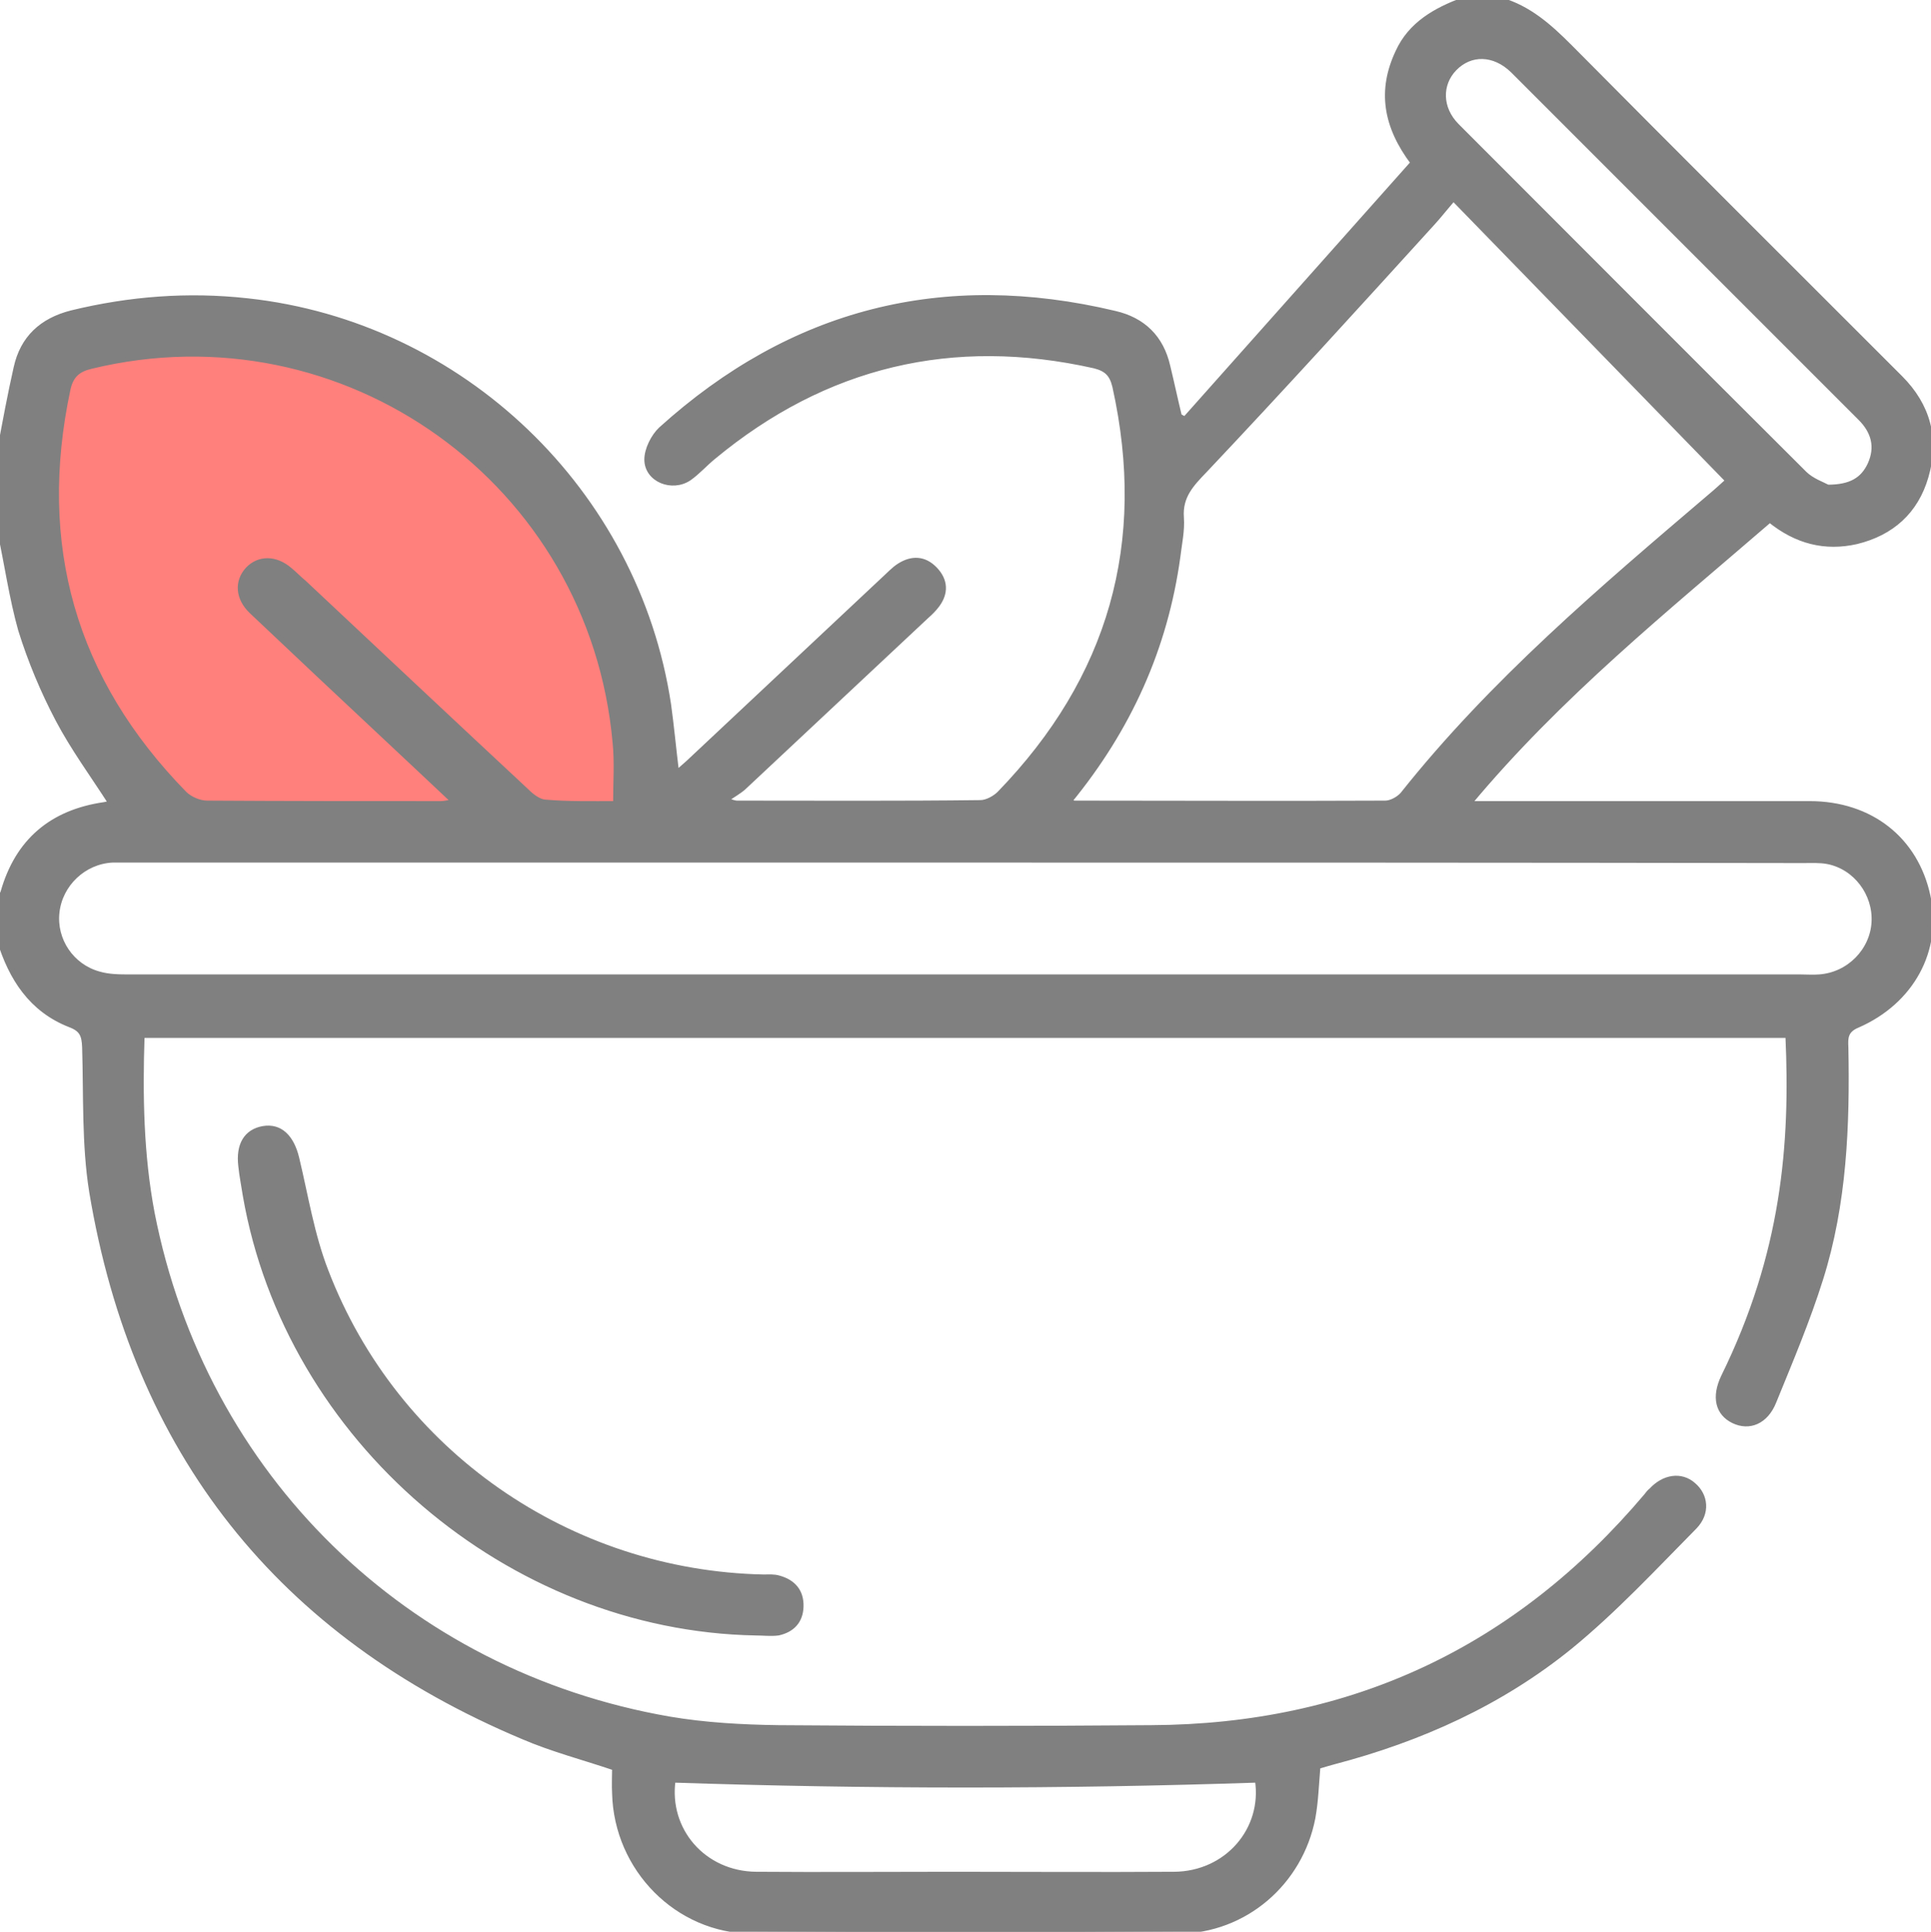
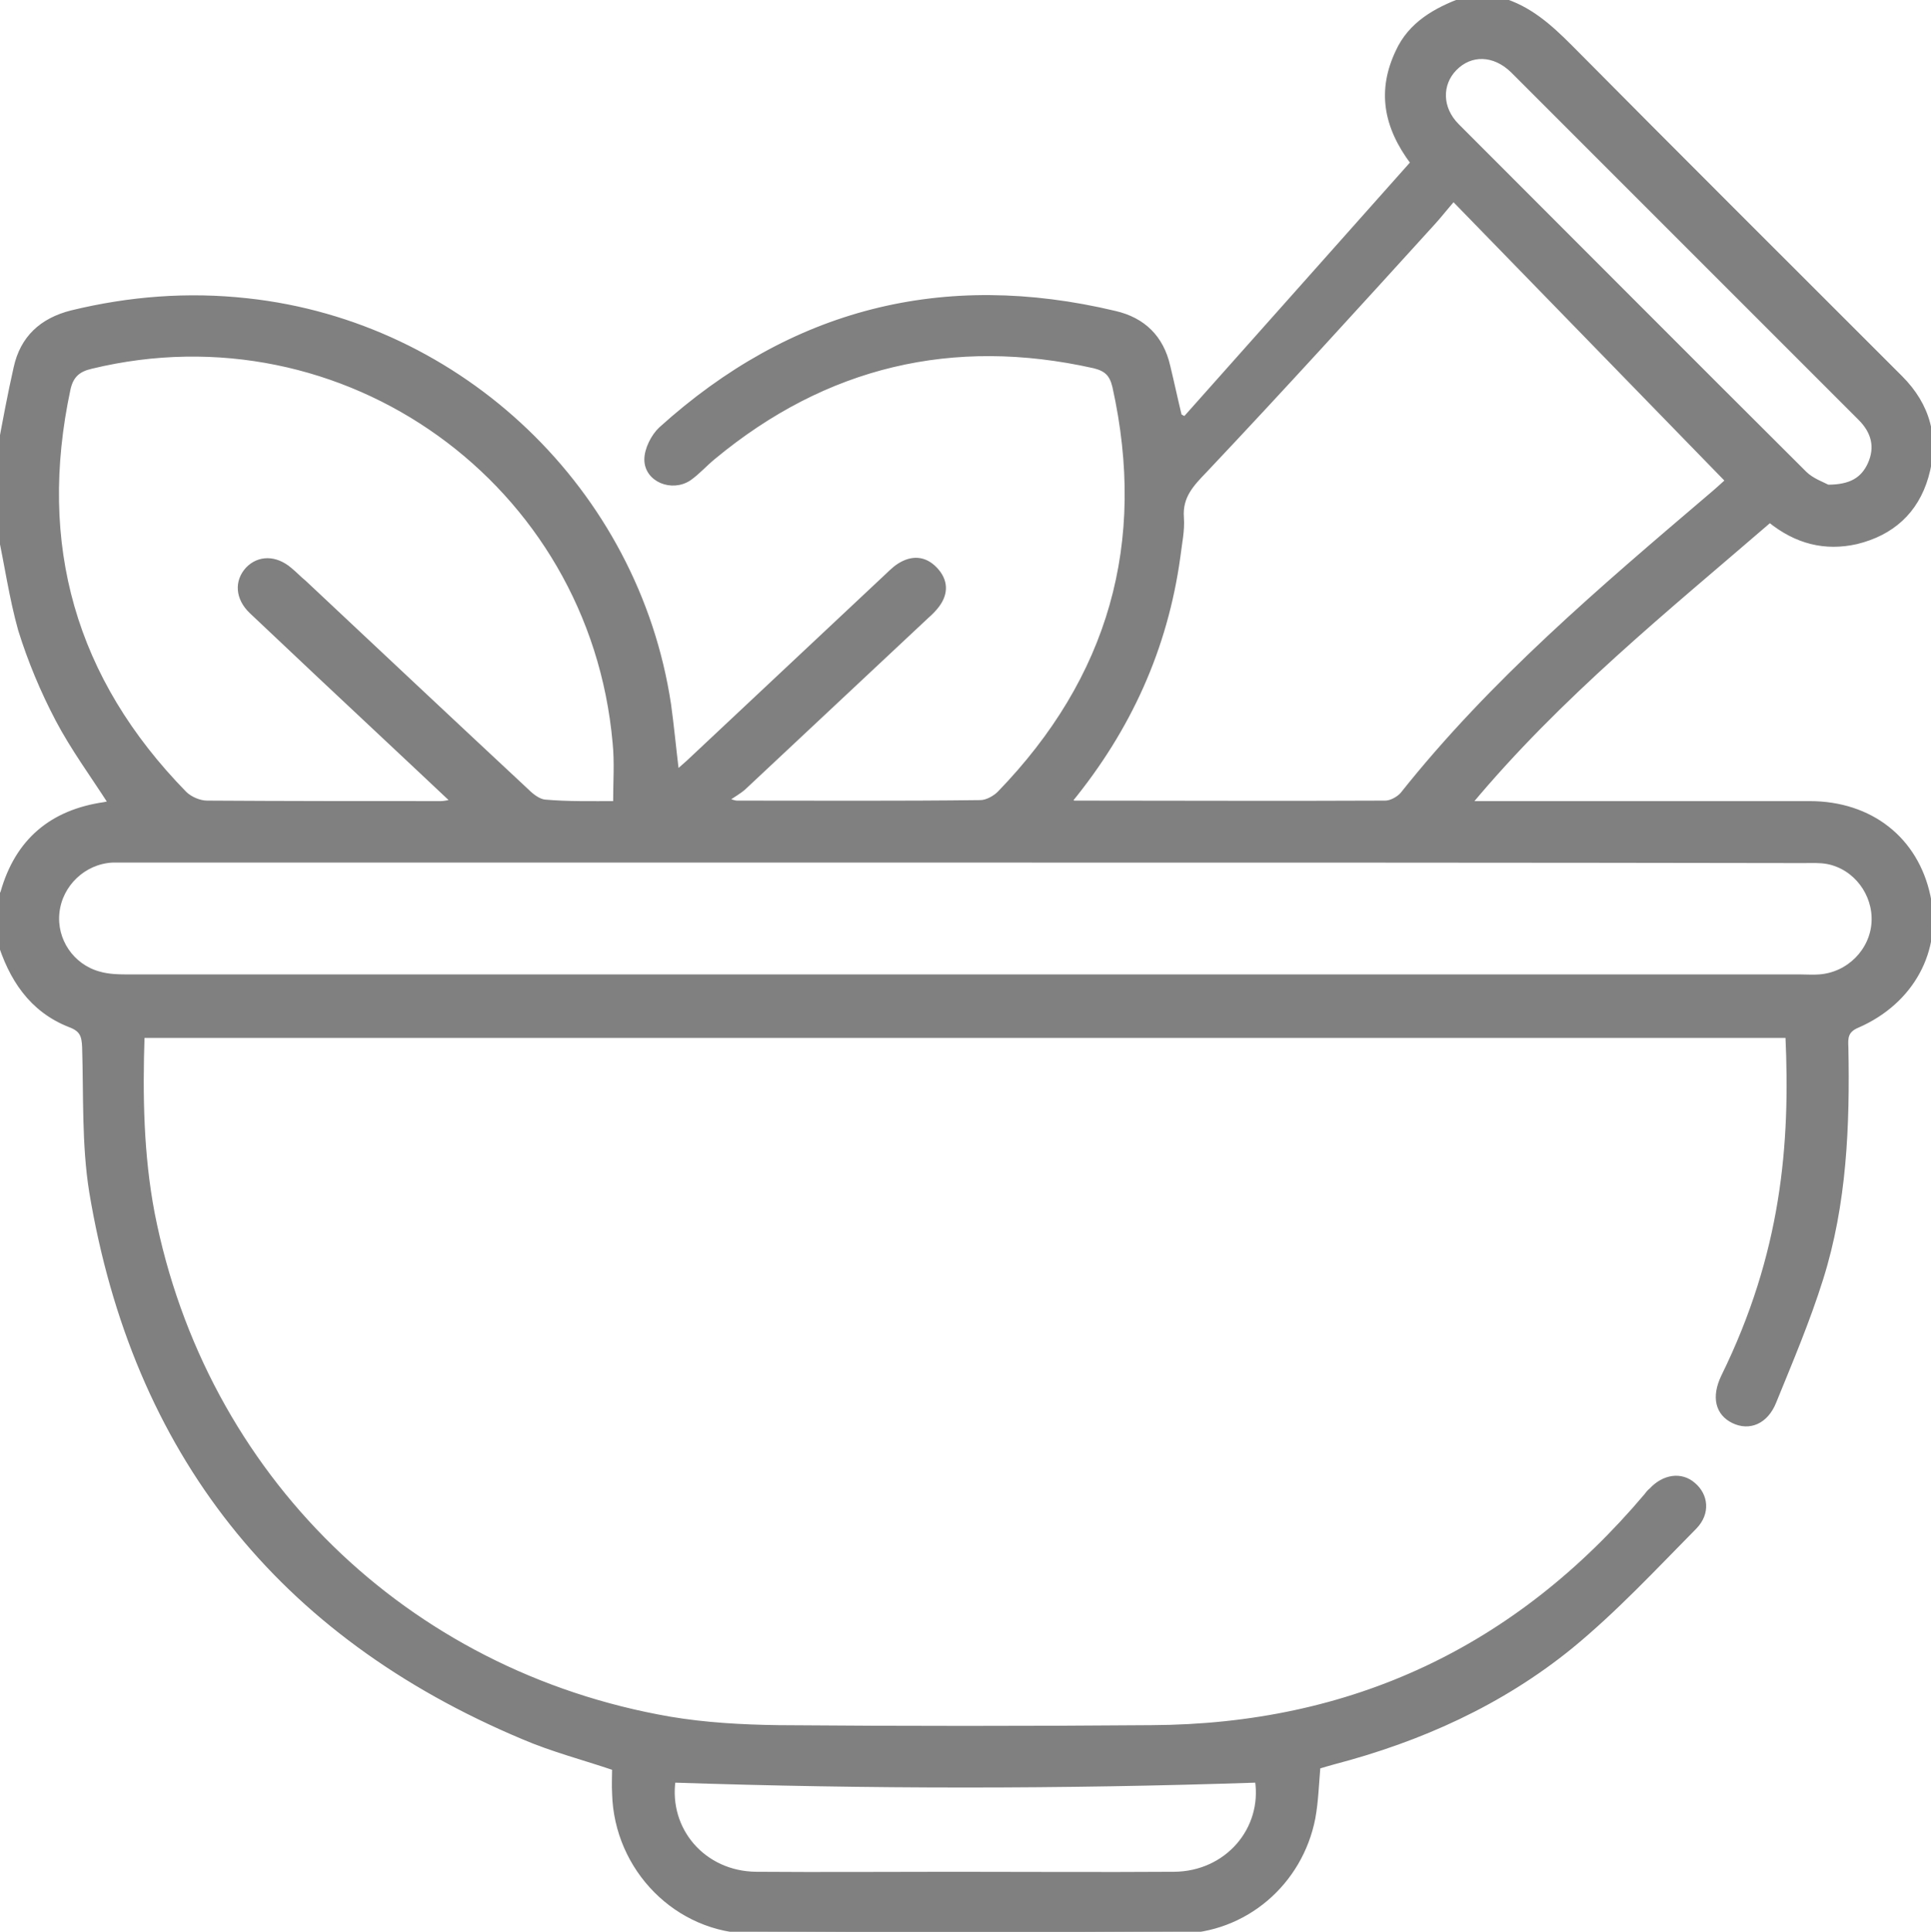
<svg xmlns="http://www.w3.org/2000/svg" version="1.1" id="Layer_1" x="0px" y="0px" viewBox="0 0 383.3 383.4" style="enable-background:new 0 0 383.3 383.4;" xml:space="preserve">
  <style type="text/css">
	.st0{fill:#FF807C;}
	.st1{fill:#808080;stroke:#808080;stroke-miterlimit:10;}
</style>
  <g id="a">
</g>
  <g>
-     <path class="st0" d="M13,70.2c0,0-27.1,44.2,20,91.2l94.8,1C127.7,162.4,126.1,48.8,13,70.2z" />
    <g id="b">
      <g id="c">
        <g>
-           <path class="st1" d="M297.9,0c5.6,1.6,9.7,5.3,13.7,9.3c21.8,22,43.7,43.8,65.6,65.7c5.5,5.5,7.3,12.1,5.1,19.6      c-2,6.9-6.8,11.2-13.8,12.9c-6.2,1.4-11.9,0-17.2-4.3c-20.5,17.7-41.7,34.7-59.7,56.3c2.1,0,3.4,0,4.7,0c21,0,41.9,0,62.9,0      c12.1,0,21.1,7.1,23.5,18.4c2.3,10.6-3.2,20.9-14,25.6c-2.4,1-2.4,2.5-2.3,4.4c0.3,15.5-0.3,31-5,45.9c-2.6,8.3-6,16.3-9.3,24.4      c-1.6,4-4.9,5.3-8,3.8c-3.1-1.5-3.9-4.7-2-8.7c12-24.4,13.8-46.1,12.8-67.8H28.2c-0.4,11.9-0.2,23.7,2,35.3      c10.2,52.1,50.2,91.3,102.7,100.4c7.1,1.2,14.4,1.6,21.6,1.7c24.7,0.2,49.4,0.2,74.1,0c39.8-0.2,72.5-15.6,98.2-46      c0.3-0.4,0.6-0.8,1-1.1c2.5-2.7,5.9-3.2,8.3-1.1c2.5,2.1,2.9,5.6,0.3,8.3c-8,8.1-15.9,16.6-24.7,23.8      c-13.8,11.2-29.8,18.4-47,22.9c-1.1,0.3-2.1,0.6-3.1,0.9c-0.3,3.5-0.4,6.9-1,10.2c-2.5,12.9-13.5,22.4-26.7,22.5      c-28.2,0.2-56.4,0.2-84.6,0c-14.9-0.1-26.9-12.4-27.3-27.3c-0.1-1.7,0-3.5,0-5.1c-6.2-2.1-12.4-3.7-18.2-6.2      c-48.3-20.3-77-56.5-85.6-108.2c-1.5-9.4-1.1-19.1-1.4-28.7c-0.1-2.3-0.5-3.5-2.9-4.4c-7.7-3-11.7-9.3-14-16.8v-8.2      c0.2-0.4,0.5-0.8,0.7-1.3c2.9-10.2,9.7-15.9,20.1-17.4c0.5-0.1,1-0.2,1.3-0.3c-3.6-5.6-7.5-10.9-10.5-16.6      c-3-5.7-5.5-11.7-7.4-17.8C2.3,118.6,1.4,112,0,105.6c0-5.5,0-11,0-16.5C1,83.7,2,78.3,3.2,73c1.3-5.9,5.1-9.4,11-10.9      c11.5-2.8,23.1-3.7,34.9-2.4c42.5,4.6,77.2,37.8,83.6,80.1c0.6,4.3,1,8.7,1.6,13.6c1.1-0.9,1.7-1.5,2.3-2      c12.9-12.1,25.8-24.2,38.8-36.4c1-0.9,2-2,3.1-2.7c2.5-1.6,5-1.5,7.1,0.7s2.2,4.7,0.4,7.1c-0.6,0.8-1.3,1.5-2.1,2.2      c-12.1,11.3-24.2,22.7-36.3,34c-0.9,0.8-2,1.4-3.6,2.5c1.6,0.5,1.9,0.6,2.3,0.6c16.1,0,32.2,0.1,48.3-0.1c1.3,0,2.9-0.9,3.8-1.8      c22.1-22.8,29.8-49.7,22.9-80.8c-0.6-2.5-1.7-3.5-4.1-4.1c-28.1-6.3-53.4-0.3-75.6,18.1c-1.6,1.3-3.1,3-4.8,4.2      c-3.4,2.3-8.4,0.3-8.4-3.7c0-2,1.3-4.6,2.8-6c26-23.5,56.1-31.1,90.1-23c5.6,1.3,9.2,4.8,10.5,10.5c0.8,3.3,1.5,6.6,2.3,9.9      l1.1,0.6c15.1-17,30.3-34,45.3-50.9c-5.5-7.3-6.6-14.4-3-22C280,4.8,285,2,290.4,0L297.9,0L297.9,0z M191.8,170.7      c-55.2,0-110.5,0-165.8,0c-1.2,0-2.5,0-3.7,0c-5.7,0.3-10.4,4.8-11,10.4c-0.6,5.5,2.9,10.7,8.3,12.2c2,0.6,4.2,0.6,6.3,0.6      c110.5,0,221,0,331.5,0c1.2,0,2.5,0.1,3.7,0c5.9-0.4,10.6-5.2,10.9-10.9c0.3-5.6-3.6-10.9-9.2-12c-1.6-0.3-3.2-0.2-4.8-0.2      C302.6,170.7,247.2,170.7,191.8,170.7L191.8,170.7z M212.3,159c0.6,0.3,0.8,0.4,1,0.4c20.6,0,41.1,0.1,61.7,0      c1.1,0,2.6-0.8,3.4-1.7c17.8-22.4,39.5-40.8,61.1-59.2c1.2-1,2.4-2.1,3.5-3.1c-18.3-18.8-36.3-37.3-54.5-56      c-1.9,2.2-2.9,3.5-4,4.7c-15,16.5-30,33-45.3,49.2c-2.7,2.8-5,5.2-4.7,9.4c0.2,2.6-0.4,5.2-0.7,7.8      C231.3,128.6,224.1,144.6,212.3,159L212.3,159z M122.2,159.5c0-4.2,0.3-8.2-0.1-12.1c-4.6-51.7-53.7-86.9-104-74.7      c-2.6,0.6-4,1.8-4.6,4.5c-6.6,30.9,1,57.7,23.1,80.3c1.1,1.1,3,1.9,4.5,1.9c15.5,0.1,30.9,0.1,46.4,0.1c0.7,0,1.5-0.2,2.6-0.4      c-4.7-4.4-8.9-8.4-13.2-12.4c-9-8.4-18-16.9-27-25.4c-2.7-2.6-2.9-5.9-0.7-8.3c2.2-2.3,5.5-2.3,8.3,0.1c1,0.8,1.8,1.7,2.8,2.5      c14.7,13.8,29.5,27.7,44.2,41.4c1,1,2.4,2.1,3.7,2.2C112.8,159.6,117.4,159.5,122.2,159.5L122.2,159.5z M133.6,353.3      c-1.4,9.9,6,18.6,16.5,18.7c13,0.1,25.9,0,38.9,0c14.7,0,29.4,0.1,44.1,0c10.5-0.1,18-8.9,16.5-18.7      C211,354.6,172.3,354.6,133.6,353.3L133.6,353.3z M362.8,96.7c4.6,0,7-1.5,8.4-4.5c1.6-3.5,0.7-6.6-1.9-9.2c-23-23-46-46-69-69      c-3.7-3.6-8.4-3.7-11.6-0.4c-3,3.1-3,7.9,0.5,11.4c23,23,45.9,46,69,69C359.6,95.4,361.9,96.2,362.8,96.7z" />
-           <path class="st1" d="M150,324.1c-49-0.9-92.9-38.5-101.3-86.8c-0.3-2-0.7-3.9-0.9-5.9c-0.5-4.2,1.1-6.8,4.4-7.4      c3.4-0.6,5.7,1.7,6.7,5.9c1.8,7.5,3,15.2,5.8,22.4c13.8,36,48.3,59.9,86.9,60.7c1,0,2-0.1,3,0.2c2.9,0.8,4.5,2.7,4.4,5.7      c-0.1,2.9-1.8,4.6-4.5,5.2C153,324.3,151.5,324.1,150,324.1L150,324.1z" />
+           <path class="st1" d="M297.9,0c5.6,1.6,9.7,5.3,13.7,9.3c21.8,22,43.7,43.8,65.6,65.7c5.5,5.5,7.3,12.1,5.1,19.6      c-2,6.9-6.8,11.2-13.8,12.9c-6.2,1.4-11.9,0-17.2-4.3c-20.5,17.7-41.7,34.7-59.7,56.3c2.1,0,3.4,0,4.7,0c21,0,41.9,0,62.9,0      c12.1,0,21.1,7.1,23.5,18.4c2.3,10.6-3.2,20.9-14,25.6c-2.4,1-2.4,2.5-2.3,4.4c0.3,15.5-0.3,31-5,45.9c-2.6,8.3-6,16.3-9.3,24.4      c-1.6,4-4.9,5.3-8,3.8c-3.1-1.5-3.9-4.7-2-8.7c12-24.4,13.8-46.1,12.8-67.8H28.2c-0.4,11.9-0.2,23.7,2,35.3      c10.2,52.1,50.2,91.3,102.7,100.4c7.1,1.2,14.4,1.6,21.6,1.7c24.7,0.2,49.4,0.2,74.1,0c39.8-0.2,72.5-15.6,98.2-46      c0.3-0.4,0.6-0.8,1-1.1c2.5-2.7,5.9-3.2,8.3-1.1c2.5,2.1,2.9,5.6,0.3,8.3c-8,8.1-15.9,16.6-24.7,23.8      c-13.8,11.2-29.8,18.4-47,22.9c-1.1,0.3-2.1,0.6-3.1,0.9c-0.3,3.5-0.4,6.9-1,10.2c-2.5,12.9-13.5,22.4-26.7,22.5      c-28.2,0.2-56.4,0.2-84.6,0c-14.9-0.1-26.9-12.4-27.3-27.3c-0.1-1.7,0-3.5,0-5.1c-6.2-2.1-12.4-3.7-18.2-6.2      c-48.3-20.3-77-56.5-85.6-108.2c-1.5-9.4-1.1-19.1-1.4-28.7c-0.1-2.3-0.5-3.5-2.9-4.4c-7.7-3-11.7-9.3-14-16.8v-8.2      c0.2-0.4,0.5-0.8,0.7-1.3c2.9-10.2,9.7-15.9,20.1-17.4c0.5-0.1,1-0.2,1.3-0.3c-3.6-5.6-7.5-10.9-10.5-16.6      c-3-5.7-5.5-11.7-7.4-17.8C2.3,118.6,1.4,112,0,105.6c0-5.5,0-11,0-16.5C1,83.7,2,78.3,3.2,73c1.3-5.9,5.1-9.4,11-10.9      c11.5-2.8,23.1-3.7,34.9-2.4c42.5,4.6,77.2,37.8,83.6,80.1c0.6,4.3,1,8.7,1.6,13.6c1.1-0.9,1.7-1.5,2.3-2      c12.9-12.1,25.8-24.2,38.8-36.4c1-0.9,2-2,3.1-2.7c2.5-1.6,5-1.5,7.1,0.7s2.2,4.7,0.4,7.1c-0.6,0.8-1.3,1.5-2.1,2.2      c-12.1,11.3-24.2,22.7-36.3,34c-0.9,0.8-2,1.4-3.6,2.5c1.6,0.5,1.9,0.6,2.3,0.6c16.1,0,32.2,0.1,48.3-0.1c1.3,0,2.9-0.9,3.8-1.8      c22.1-22.8,29.8-49.7,22.9-80.8c-0.6-2.5-1.7-3.5-4.1-4.1c-28.1-6.3-53.4-0.3-75.6,18.1c-1.6,1.3-3.1,3-4.8,4.2      c-3.4,2.3-8.4,0.3-8.4-3.7c0-2,1.3-4.6,2.8-6c26-23.5,56.1-31.1,90.1-23c5.6,1.3,9.2,4.8,10.5,10.5c0.8,3.3,1.5,6.6,2.3,9.9      l1.1,0.6c15.1-17,30.3-34,45.3-50.9c-5.5-7.3-6.6-14.4-3-22C280,4.8,285,2,290.4,0L297.9,0L297.9,0z M191.8,170.7      c-55.2,0-110.5,0-165.8,0c-1.2,0-2.5,0-3.7,0c-5.7,0.3-10.4,4.8-11,10.4c-0.6,5.5,2.9,10.7,8.3,12.2c2,0.6,4.2,0.6,6.3,0.6      c110.5,0,221,0,331.5,0c1.2,0,2.5,0.1,3.7,0c5.9-0.4,10.6-5.2,10.9-10.9c0.3-5.6-3.6-10.9-9.2-12c-1.6-0.3-3.2-0.2-4.8-0.2      C302.6,170.7,247.2,170.7,191.8,170.7L191.8,170.7z M212.3,159c0.6,0.3,0.8,0.4,1,0.4c20.6,0,41.1,0.1,61.7,0      c1.1,0,2.6-0.8,3.4-1.7c17.8-22.4,39.5-40.8,61.1-59.2c1.2-1,2.4-2.1,3.5-3.1c-18.3-18.8-36.3-37.3-54.5-56      c-1.9,2.2-2.9,3.5-4,4.7c-15,16.5-30,33-45.3,49.2c-2.7,2.8-5,5.2-4.7,9.4c0.2,2.6-0.4,5.2-0.7,7.8      C231.3,128.6,224.1,144.6,212.3,159L212.3,159z M122.2,159.5c0-4.2,0.3-8.2-0.1-12.1c-4.6-51.7-53.7-86.9-104-74.7      c-2.6,0.6-4,1.8-4.6,4.5c-6.6,30.9,1,57.7,23.1,80.3c1.1,1.1,3,1.9,4.5,1.9c15.5,0.1,30.9,0.1,46.4,0.1c0.7,0,1.5-0.2,2.6-0.4      c-4.7-4.4-8.9-8.4-13.2-12.4c-9-8.4-18-16.9-27-25.4c-2.7-2.6-2.9-5.9-0.7-8.3c2.2-2.3,5.5-2.3,8.3,0.1c1,0.8,1.8,1.7,2.8,2.5      c14.7,13.8,29.5,27.7,44.2,41.4c1,1,2.4,2.1,3.7,2.2C112.8,159.6,117.4,159.5,122.2,159.5L122.2,159.5z M133.6,353.3      c-1.4,9.9,6,18.6,16.5,18.7c13,0.1,25.9,0,38.9,0c14.7,0,29.4,0.1,44.1,0c10.5-0.1,18-8.9,16.5-18.7      C211,354.6,172.3,354.6,133.6,353.3L133.6,353.3M362.8,96.7c4.6,0,7-1.5,8.4-4.5c1.6-3.5,0.7-6.6-1.9-9.2c-23-23-46-46-69-69      c-3.7-3.6-8.4-3.7-11.6-0.4c-3,3.1-3,7.9,0.5,11.4c23,23,45.9,46,69,69C359.6,95.4,361.9,96.2,362.8,96.7z" />
        </g>
      </g>
    </g>
  </g>
</svg>